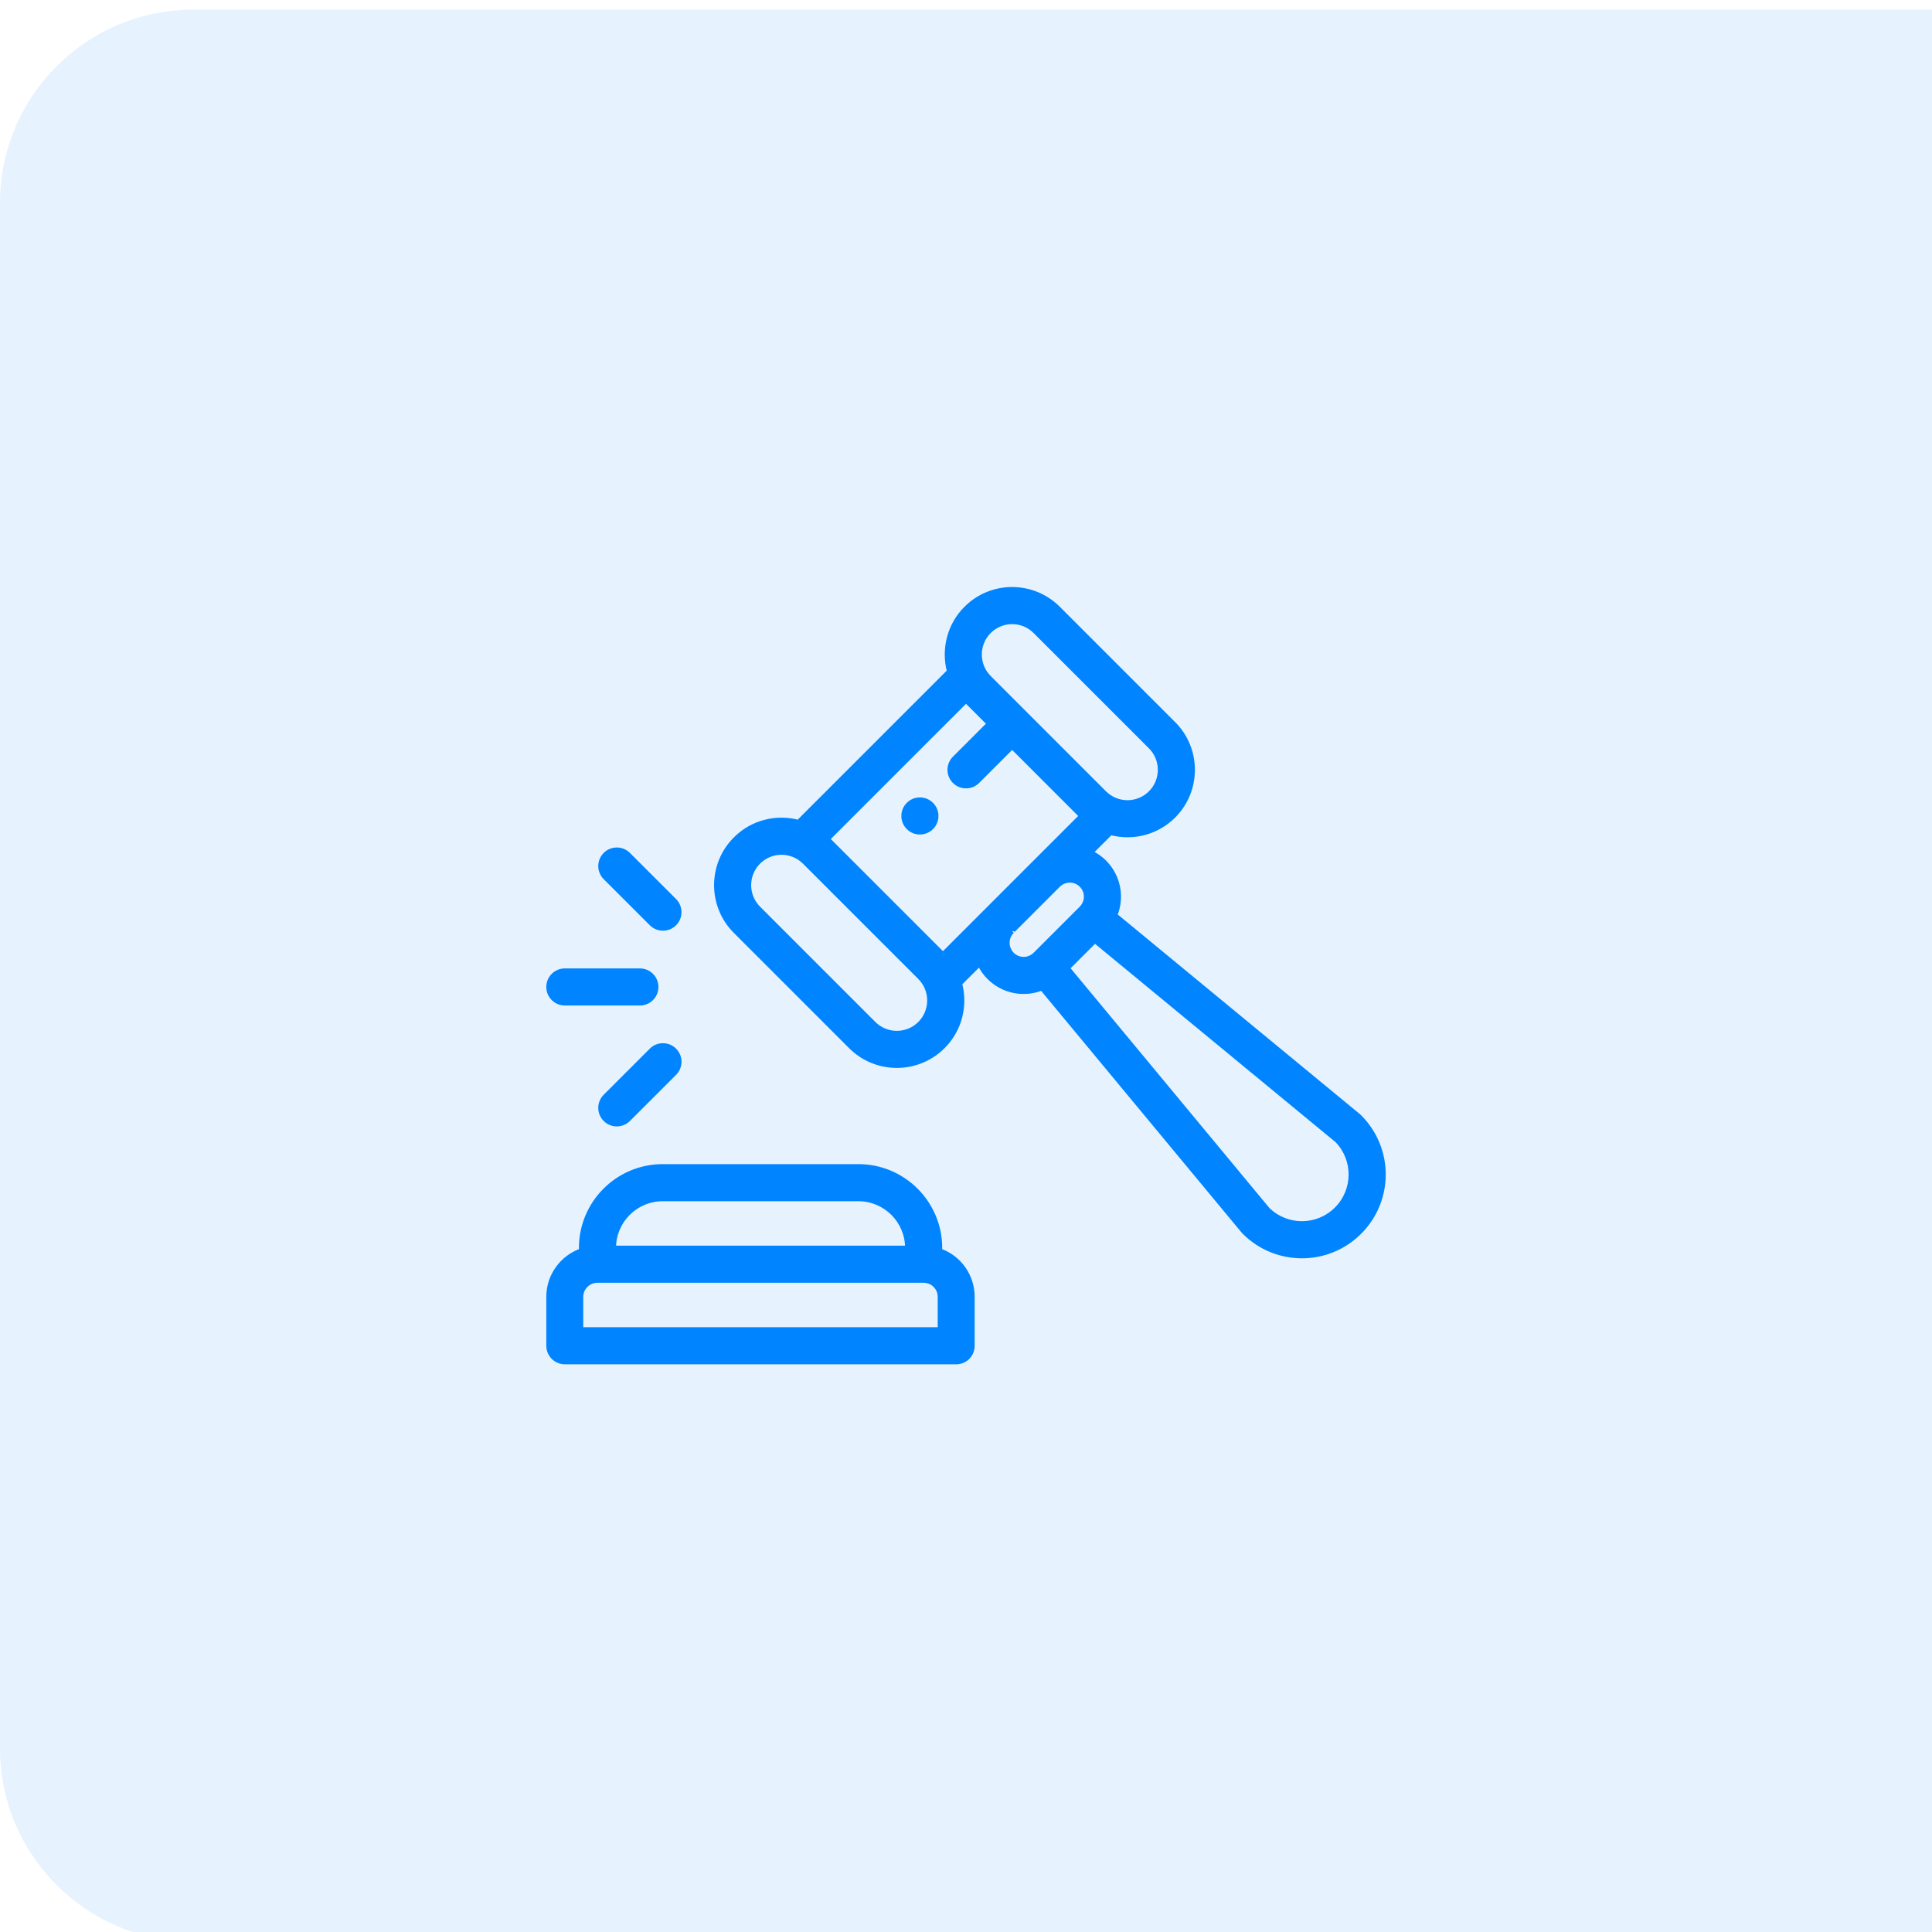
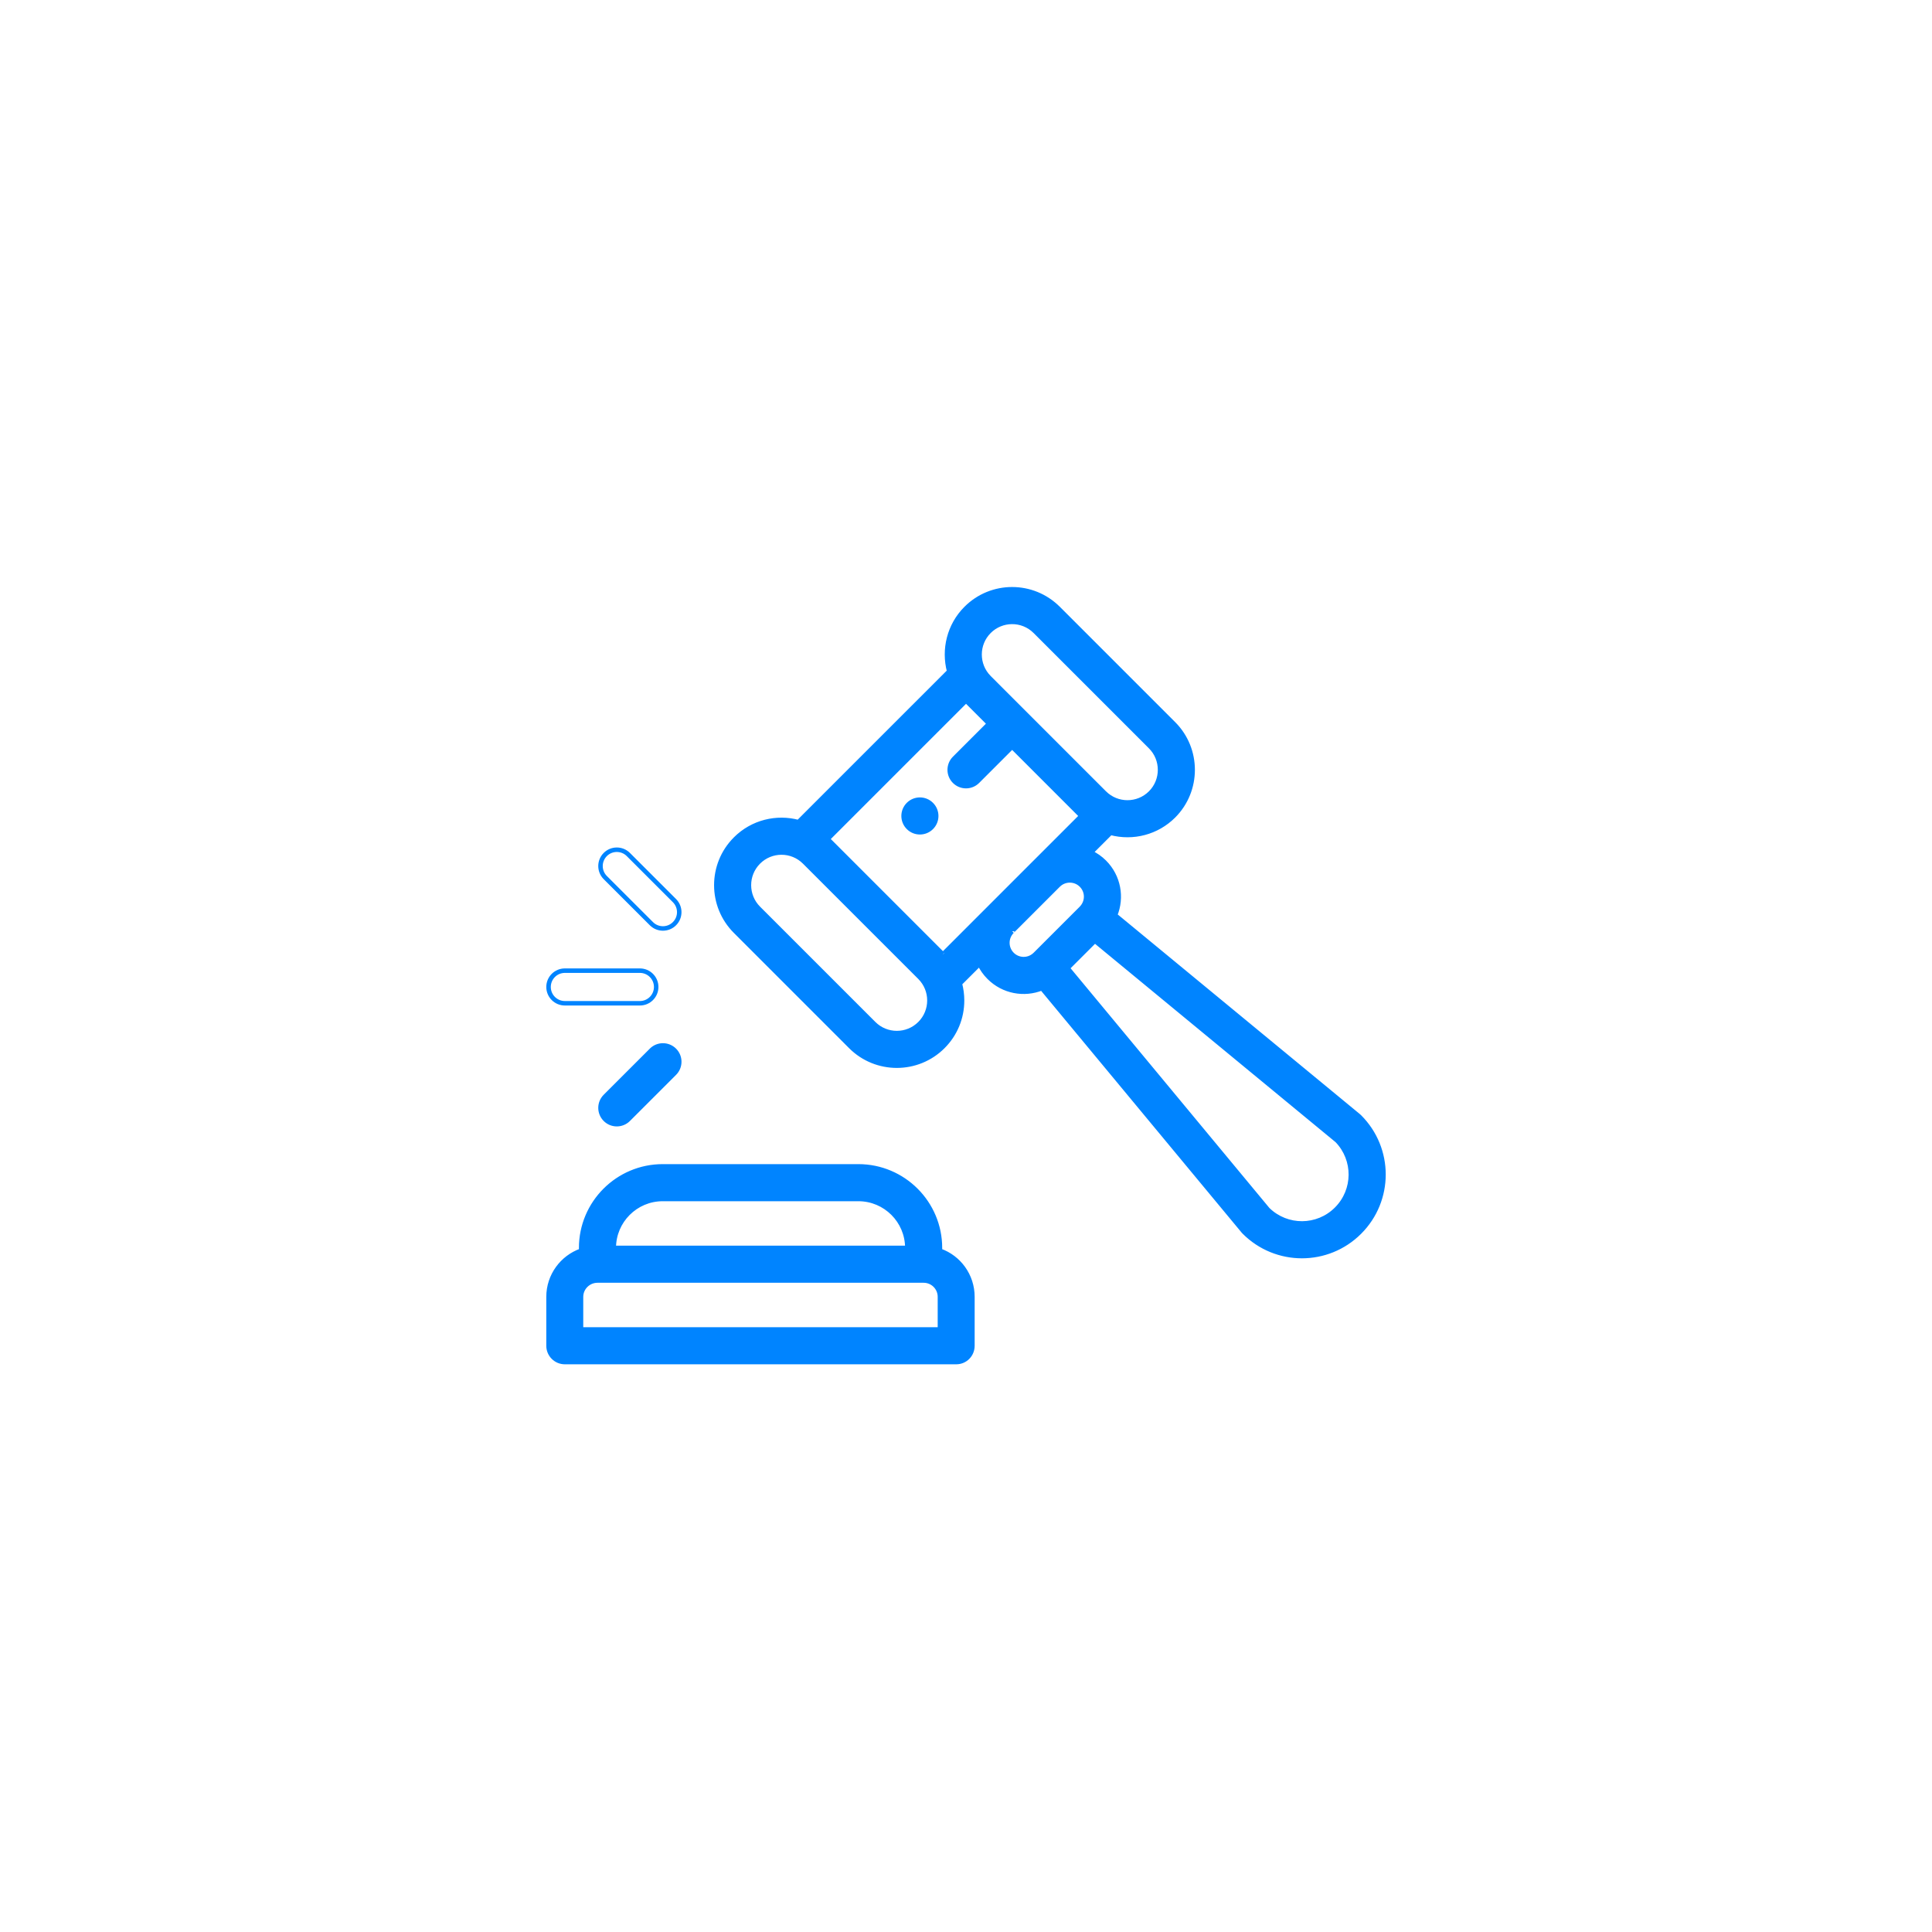
<svg xmlns="http://www.w3.org/2000/svg" class="cta-icon-container" width="100" height="100" viewBox="0 0 100 100" fill="none">
-   <path class="cta-shaded-backgrounds" d="M0 10.5C0 4.977 4.477 0.5 10 0.5H100V100.5H10C4.477 100.5 0 96.023 0 90.5V10.5Z" fill="#0084FF" fill-opacity="0.1" />
  <g class="icon-group">
    <mask id="path-2-outside-1" maskUnits="userSpaceOnUse" x="27.393" y="29.5" width="45" height="42" fill="black">
      <rect fill="white" x="27.393" y="29.5" width="45" height="42" />
      <path d="M47.017 41.638C46.688 41.967 46.688 42.501 47.017 42.831C47.347 43.16 47.881 43.16 48.211 42.831C48.541 42.501 48.541 41.967 48.211 41.638C47.881 41.307 47.347 41.307 47.017 41.638Z" />
-       <path d="M70.311 57.754L57.717 47.37C58.092 46.453 57.908 45.366 57.164 44.621C56.955 44.412 56.718 44.248 56.464 44.128L57.485 43.106C58.649 43.416 59.888 43.091 60.745 42.234C62.061 40.917 62.061 38.775 60.745 37.459L54.776 31.491C53.459 30.171 51.32 30.169 50.002 31.49C49.122 32.368 48.831 33.621 49.13 34.749L41.326 42.553C40.204 42.254 38.954 42.536 38.064 43.428C36.747 44.744 36.747 46.886 38.064 48.203L44.032 54.172C45.349 55.488 47.49 55.488 48.807 54.172C49.445 53.534 49.796 52.686 49.796 51.784C49.796 51.485 49.757 51.191 49.682 50.909L50.7 49.892C50.822 50.148 50.988 50.383 51.195 50.59C51.932 51.327 53.011 51.517 53.926 51.15L64.35 63.718C64.367 63.738 64.384 63.758 64.403 63.776C66.051 65.426 68.721 65.427 70.371 63.777C72.021 62.127 72.022 59.458 70.371 57.808C70.352 57.789 70.332 57.771 70.311 57.754ZM51.195 32.683C51.845 32.032 52.915 32.016 53.582 32.684L59.551 38.653C60.209 39.311 60.209 40.382 59.551 41.041C58.893 41.698 57.823 41.698 57.165 41.041C57.162 41.038 57.16 41.036 57.157 41.034L51.186 35.062C50.538 34.404 50.541 33.337 51.195 32.683ZM47.613 52.978C46.954 53.637 45.885 53.637 45.226 52.978L39.257 47.009C38.599 46.351 38.599 45.28 39.258 44.621C39.916 43.962 40.985 43.962 41.643 44.621L47.613 50.59C47.613 50.59 47.613 50.59 47.613 50.59C48.271 51.248 48.272 52.32 47.613 52.978ZM48.807 49.397C48.807 49.397 48.807 49.396 48.807 49.397L42.838 43.428L50.001 36.264L51.195 37.458L49.404 39.249C49.075 39.579 49.075 40.113 49.404 40.443C49.734 40.773 50.269 40.773 50.598 40.443L52.389 38.652L55.97 42.234L53.603 44.601C53.596 44.608 53.587 44.616 53.582 44.622L48.807 49.397ZM52.389 49.397C52.059 49.066 52.058 48.534 52.388 48.203C52.388 48.204 52.388 48.203 52.388 48.203L54.763 45.828C54.769 45.822 54.775 45.816 54.781 45.81C55.11 45.486 55.644 45.489 55.97 45.815C56.285 46.13 56.298 46.625 56.017 46.956C55.998 46.975 55.98 46.996 55.963 47.017L53.582 49.397C53.573 49.406 53.564 49.414 53.555 49.422C53.553 49.424 53.551 49.426 53.549 49.428C53.216 49.728 52.706 49.714 52.389 49.397ZM69.177 62.583C68.194 63.567 66.612 63.571 65.623 62.608L55.257 50.109L56.671 48.696L69.204 59.029C70.167 60.02 70.16 61.601 69.177 62.583Z" />
-       <path d="M29.237 70.5H49.496C49.962 70.5 50.331 70.122 50.331 69.656V67.124C50.331 66.023 49.634 65.085 48.652 64.737V64.591C48.652 62.264 46.758 60.371 44.431 60.371H34.301C31.974 60.371 30.081 62.264 30.081 64.591V64.737C29.099 65.085 28.393 66.023 28.393 67.124V69.656C28.393 70.122 28.77 70.5 29.237 70.5ZM34.301 62.059H44.431C45.827 62.059 46.963 63.195 46.963 64.591H31.769C31.769 63.195 32.905 62.059 34.301 62.059ZM30.073 67.124C30.073 66.658 30.46 66.28 30.925 66.28H47.807C48.273 66.28 48.652 66.658 48.652 67.124V68.812H30.073V67.124Z" />
      <path d="M29.237 51.929H33.12C33.586 51.929 33.964 51.551 33.964 51.085C33.964 50.619 33.586 50.241 33.12 50.241H29.237C28.77 50.241 28.393 50.619 28.393 51.085C28.393 51.551 28.77 51.929 29.237 51.929Z" />
      <path d="M33.717 47.81C34.046 48.14 34.581 48.14 34.911 47.81C35.24 47.48 35.24 46.946 34.911 46.616L32.523 44.229C32.193 43.9 31.658 43.9 31.329 44.229C30.999 44.559 30.999 45.093 31.329 45.423L33.717 47.81Z" />
-       <path d="M33.717 54.359L31.329 56.746C30.999 57.076 30.999 57.61 31.329 57.94C31.658 58.27 32.193 58.27 32.523 57.94L34.911 55.553C35.24 55.223 35.24 54.689 34.911 54.359C34.581 54.029 34.047 54.029 33.717 54.359Z" />
+       <path d="M33.717 54.359L31.329 56.746C30.999 57.076 30.999 57.61 31.329 57.94L34.911 55.553C35.24 55.223 35.24 54.689 34.911 54.359C34.581 54.029 34.047 54.029 33.717 54.359Z" />
    </mask>
    <path d="M47.017 41.638C46.688 41.967 46.688 42.501 47.017 42.831C47.347 43.16 47.881 43.16 48.211 42.831C48.541 42.501 48.541 41.967 48.211 41.638C47.881 41.307 47.347 41.307 47.017 41.638Z" fill="#0084FF" />
    <path d="M70.311 57.754L57.717 47.37C58.092 46.453 57.908 45.366 57.164 44.621C56.955 44.412 56.718 44.248 56.464 44.128L57.485 43.106C58.649 43.416 59.888 43.091 60.745 42.234C62.061 40.917 62.061 38.775 60.745 37.459L54.776 31.491C53.459 30.171 51.32 30.169 50.002 31.49C49.122 32.368 48.831 33.621 49.13 34.749L41.326 42.553C40.204 42.254 38.954 42.536 38.064 43.428C36.747 44.744 36.747 46.886 38.064 48.203L44.032 54.172C45.349 55.488 47.49 55.488 48.807 54.172C49.445 53.534 49.796 52.686 49.796 51.784C49.796 51.485 49.757 51.191 49.682 50.909L50.7 49.892C50.822 50.148 50.988 50.383 51.195 50.59C51.932 51.327 53.011 51.517 53.926 51.15L64.35 63.718C64.367 63.738 64.384 63.758 64.403 63.776C66.051 65.426 68.721 65.427 70.371 63.777C72.021 62.127 72.022 59.458 70.371 57.808C70.352 57.789 70.332 57.771 70.311 57.754ZM51.195 32.683C51.845 32.032 52.915 32.016 53.582 32.684L59.551 38.653C60.209 39.311 60.209 40.382 59.551 41.041C58.893 41.698 57.823 41.698 57.165 41.041C57.162 41.038 57.16 41.036 57.157 41.034L51.186 35.062C50.538 34.404 50.541 33.337 51.195 32.683ZM47.613 52.978C46.954 53.637 45.885 53.637 45.226 52.978L39.257 47.009C38.599 46.351 38.599 45.28 39.258 44.621C39.916 43.962 40.985 43.962 41.643 44.621L47.613 50.59C47.613 50.59 47.613 50.59 47.613 50.59C48.271 51.248 48.272 52.32 47.613 52.978ZM48.807 49.397C48.807 49.397 48.807 49.396 48.807 49.397L42.838 43.428L50.001 36.264L51.195 37.458L49.404 39.249C49.075 39.579 49.075 40.113 49.404 40.443C49.734 40.773 50.269 40.773 50.598 40.443L52.389 38.652L55.97 42.234L53.603 44.601C53.596 44.608 53.587 44.616 53.582 44.622L48.807 49.397ZM52.389 49.397C52.059 49.066 52.058 48.534 52.388 48.203C52.388 48.204 52.388 48.203 52.388 48.203L54.763 45.828C54.769 45.822 54.775 45.816 54.781 45.81C55.11 45.486 55.644 45.489 55.97 45.815C56.285 46.13 56.298 46.625 56.017 46.956C55.998 46.975 55.98 46.996 55.963 47.017L53.582 49.397C53.573 49.406 53.564 49.414 53.555 49.422C53.553 49.424 53.551 49.426 53.549 49.428C53.216 49.728 52.706 49.714 52.389 49.397ZM69.177 62.583C68.194 63.567 66.612 63.571 65.623 62.608L55.257 50.109L56.671 48.696L69.204 59.029C70.167 60.02 70.16 61.601 69.177 62.583Z" fill="#0084FF" />
    <path d="M29.237 70.5H49.496C49.962 70.5 50.331 70.122 50.331 69.656V67.124C50.331 66.023 49.634 65.085 48.652 64.737V64.591C48.652 62.264 46.758 60.371 44.431 60.371H34.301C31.974 60.371 30.081 62.264 30.081 64.591V64.737C29.099 65.085 28.393 66.023 28.393 67.124V69.656C28.393 70.122 28.77 70.5 29.237 70.5ZM34.301 62.059H44.431C45.827 62.059 46.963 63.195 46.963 64.591H31.769C31.769 63.195 32.905 62.059 34.301 62.059ZM30.073 67.124C30.073 66.658 30.46 66.28 30.925 66.28H47.807C48.273 66.28 48.652 66.658 48.652 67.124V68.812H30.073V67.124Z" fill="#0084FF" />
-     <path d="M29.237 51.929H33.12C33.586 51.929 33.964 51.551 33.964 51.085C33.964 50.619 33.586 50.241 33.12 50.241H29.237C28.77 50.241 28.393 50.619 28.393 51.085C28.393 51.551 28.77 51.929 29.237 51.929Z" fill="#0084FF" />
-     <path d="M33.717 47.81C34.046 48.14 34.581 48.14 34.911 47.81C35.24 47.48 35.24 46.946 34.911 46.616L32.523 44.229C32.193 43.9 31.658 43.9 31.329 44.229C30.999 44.559 30.999 45.093 31.329 45.423L33.717 47.81Z" fill="#0084FF" />
    <path d="M33.717 54.359L31.329 56.746C30.999 57.076 30.999 57.61 31.329 57.94C31.658 58.27 32.193 58.27 32.523 57.94L34.911 55.553C35.24 55.223 35.24 54.689 34.911 54.359C34.581 54.029 34.047 54.029 33.717 54.359Z" fill="#0084FF" />
    <path d="M47.017 42.831L46.935 42.913L46.935 42.913L47.017 42.831ZM48.211 42.831L48.293 42.913H48.293L48.211 42.831ZM48.211 41.638L48.128 41.719L48.129 41.72L48.211 41.638ZM70.311 57.754L70.385 57.664L70.385 57.664L70.311 57.754ZM57.717 47.37L57.61 47.326L57.578 47.405L57.643 47.46L57.717 47.37ZM57.164 44.621L57.082 44.703L57.164 44.621ZM56.464 44.128L56.382 44.046L56.266 44.162L56.414 44.233L56.464 44.128ZM57.485 43.106L57.515 42.994L57.45 42.977L57.403 43.024L57.485 43.106ZM60.745 42.234L60.827 42.316L60.827 42.316L60.745 42.234ZM60.745 37.459L60.827 37.377L60.827 37.377L60.745 37.459ZM54.776 31.491L54.694 31.573L54.694 31.573L54.776 31.491ZM50.002 31.49L50.084 31.572L50.084 31.572L50.002 31.49ZM49.13 34.749L49.212 34.831L49.259 34.784L49.242 34.719L49.13 34.749ZM41.326 42.553L41.296 42.665L41.36 42.682L41.408 42.635L41.326 42.553ZM38.064 43.428L38.146 43.51L38.146 43.51L38.064 43.428ZM38.064 48.203L38.146 48.121L38.146 48.121L38.064 48.203ZM44.032 54.172L43.95 54.254L43.95 54.254L44.032 54.172ZM48.807 54.172L48.889 54.254L48.889 54.254L48.807 54.172ZM49.682 50.909L49.6 50.827L49.552 50.874L49.569 50.939L49.682 50.909ZM50.7 49.892L50.804 49.842L50.733 49.694L50.617 49.81L50.7 49.892ZM51.195 50.59L51.113 50.672L51.113 50.672L51.195 50.59ZM53.926 51.15L54.016 51.076L53.962 51.011L53.883 51.043L53.926 51.15ZM64.35 63.718L64.261 63.792L64.261 63.793L64.35 63.718ZM64.403 63.776L64.485 63.694L64.485 63.694L64.403 63.776ZM70.371 63.777L70.289 63.694L70.289 63.695L70.371 63.777ZM70.371 57.808L70.289 57.89L70.289 57.89L70.371 57.808ZM51.195 32.683L51.278 32.766L51.278 32.765L51.195 32.683ZM53.582 32.684L53.5 32.766L53.5 32.766L53.582 32.684ZM59.551 38.653L59.469 38.735L59.551 38.653ZM59.551 41.041L59.633 41.123L59.633 41.123L59.551 41.041ZM57.165 41.041L57.247 40.959L57.241 40.953L57.165 41.041ZM57.157 41.034L57.075 41.116L57.075 41.116L57.157 41.034ZM51.186 35.062L51.103 35.144L51.104 35.144L51.186 35.062ZM47.613 52.978L47.531 52.896L47.531 52.896L47.613 52.978ZM45.226 52.978L45.308 52.896L45.308 52.896L45.226 52.978ZM39.257 47.009L39.175 47.092L39.175 47.092L39.257 47.009ZM39.258 44.621L39.34 44.703L39.34 44.703L39.258 44.621ZM41.643 44.621L41.561 44.703L41.561 44.703L41.643 44.621ZM42.838 43.428L42.756 43.346L42.674 43.428L42.756 43.51L42.838 43.428ZM50.001 36.264L50.083 36.182L50.001 36.1L49.919 36.182L50.001 36.264ZM51.195 37.458L51.277 37.541L51.359 37.458L51.277 37.376L51.195 37.458ZM49.404 40.443L49.322 40.525L49.404 40.443ZM50.598 40.443L50.68 40.525L50.598 40.443ZM52.389 38.652L52.471 38.57L52.389 38.488L52.307 38.57L52.389 38.652ZM55.97 42.234L56.053 42.316L56.135 42.234L56.053 42.152L55.97 42.234ZM53.582 44.622L53.664 44.704L53.666 44.701L53.582 44.622ZM52.389 49.397L52.471 49.315L52.471 49.315L52.389 49.397ZM54.763 45.828L54.683 45.744L54.681 45.746L54.763 45.828ZM54.781 45.81L54.7 45.727L54.699 45.728L54.781 45.81ZM55.97 45.815L55.888 45.897L55.888 45.897L55.97 45.815ZM56.017 46.956L56.1 47.039L56.106 47.031L56.017 46.956ZM55.963 47.017L56.045 47.099L56.053 47.09L55.963 47.017ZM53.582 49.397L53.5 49.315L53.498 49.316L53.582 49.397ZM53.555 49.422L53.479 49.333L53.473 49.34L53.555 49.422ZM53.549 49.428L53.626 49.514L53.631 49.51L53.549 49.428ZM69.177 62.583L69.095 62.501L69.095 62.501L69.177 62.583ZM65.623 62.608L65.533 62.683L65.542 62.692L65.623 62.608ZM55.257 50.109L55.175 50.027L55.1 50.102L55.167 50.184L55.257 50.109ZM56.671 48.696L56.745 48.606L56.664 48.539L56.589 48.614L56.671 48.696ZM69.204 59.029L69.287 58.948L69.278 58.939L69.204 59.029ZM48.652 64.737H48.535V64.819L48.613 64.846L48.652 64.737ZM30.081 64.737L30.119 64.846L30.197 64.819V64.737H30.081ZM46.963 64.591V64.707H47.08V64.591H46.963ZM31.769 64.591H31.653V64.707H31.769V64.591ZM48.652 68.812V68.928H48.768V68.812H48.652ZM30.073 68.812H29.956V68.928H30.073V68.812ZM33.717 47.81L33.799 47.728L33.799 47.728L33.717 47.81ZM34.911 47.81L34.828 47.728L34.828 47.728L34.911 47.81ZM34.911 46.616L34.993 46.534L34.993 46.534L34.911 46.616ZM32.523 44.229L32.44 44.311L32.44 44.311L32.523 44.229ZM31.329 44.229L31.411 44.311L31.329 44.229ZM31.329 45.423L31.247 45.505L31.247 45.505L31.329 45.423ZM33.717 54.359L33.635 54.276L33.635 54.277L33.717 54.359ZM31.329 56.746L31.247 56.664L31.247 56.664L31.329 56.746ZM31.329 57.94L31.411 57.858L31.411 57.858L31.329 57.94ZM32.523 57.94L32.44 57.858L32.44 57.858L32.523 57.94ZM34.911 55.553L34.829 55.471L34.829 55.471L34.911 55.553ZM34.911 54.359L34.828 54.441L34.828 54.441L34.911 54.359ZM46.935 41.555C46.56 41.93 46.56 42.538 46.935 42.913L47.099 42.749C46.815 42.464 46.815 42.004 47.099 41.72L46.935 41.555ZM46.935 42.913C47.31 43.288 47.918 43.288 48.293 42.913L48.129 42.749C47.844 43.033 47.384 43.033 47.099 42.749L46.935 42.913ZM48.293 42.913C48.668 42.538 48.668 41.93 48.292 41.555L48.129 41.72C48.413 42.004 48.413 42.464 48.129 42.749L48.293 42.913ZM48.293 41.556C47.918 41.18 47.31 41.18 46.935 41.555L47.099 41.72C47.384 41.435 47.844 41.435 48.128 41.719L48.293 41.556ZM70.385 57.664L57.791 47.281L57.643 47.46L70.237 57.843L70.385 57.664ZM57.825 47.414C58.217 46.455 58.025 45.318 57.246 44.539L57.082 44.703C57.792 45.414 57.968 46.451 57.61 47.326L57.825 47.414ZM57.246 44.539C57.027 44.321 56.779 44.149 56.514 44.023L56.414 44.233C56.656 44.347 56.882 44.504 57.082 44.703L57.246 44.539ZM56.546 44.21L57.567 43.189L57.403 43.024L56.382 44.046L56.546 44.21ZM57.455 43.219C58.659 43.538 59.941 43.202 60.827 42.316L60.663 42.152C59.836 42.979 58.64 43.293 57.515 42.994L57.455 43.219ZM60.827 42.316C62.188 40.954 62.188 38.739 60.827 37.377L60.663 37.541C61.934 38.812 61.934 40.881 60.663 42.152L60.827 42.316ZM60.827 37.377L54.858 31.408L54.694 31.573L60.663 37.541L60.827 37.377ZM54.858 31.409C53.496 30.044 51.283 30.041 49.919 31.408L50.084 31.572C51.357 30.297 53.422 30.298 54.694 31.573L54.858 31.409ZM49.919 31.408C49.009 32.317 48.709 33.613 49.017 34.779L49.242 34.719C48.954 33.63 49.235 32.42 50.084 31.572L49.919 31.408ZM49.048 34.667L41.243 42.471L41.408 42.635L49.212 34.831L49.048 34.667ZM41.355 42.441C40.196 42.132 38.903 42.423 37.981 43.346L38.146 43.51C39.005 42.649 40.212 42.377 41.296 42.665L41.355 42.441ZM37.982 43.346C36.62 44.708 36.62 46.923 37.982 48.285L38.146 48.121C36.874 46.85 36.874 44.781 38.146 43.51L37.982 43.346ZM37.982 48.285L43.95 54.254L44.114 54.09L38.146 48.121L37.982 48.285ZM43.95 54.254C45.312 55.616 47.527 55.616 48.889 54.254L48.725 54.09C47.454 55.361 45.386 55.361 44.114 54.09L43.95 54.254ZM48.889 54.254C49.549 53.594 49.912 52.717 49.912 51.784H49.68C49.68 52.655 49.341 53.474 48.725 54.09L48.889 54.254ZM49.912 51.784C49.912 51.474 49.871 51.171 49.794 50.88L49.569 50.939C49.642 51.212 49.68 51.495 49.68 51.784H49.912ZM49.764 50.991L50.782 49.974L50.617 49.81L49.6 50.827L49.764 50.991ZM50.595 49.942C50.723 50.21 50.897 50.456 51.113 50.672L51.277 50.508C51.08 50.311 50.921 50.086 50.804 49.842L50.595 49.942ZM51.113 50.672C51.884 51.443 53.012 51.642 53.97 51.258L53.883 51.043C53.01 51.393 51.98 51.212 51.277 50.508L51.113 50.672ZM53.837 51.224L64.261 63.792L64.439 63.644L54.016 51.076L53.837 51.224ZM64.261 63.793C64.28 63.816 64.3 63.837 64.321 63.858L64.485 63.694C64.469 63.678 64.454 63.661 64.439 63.644L64.261 63.793ZM64.321 63.858C66.014 65.553 68.758 65.555 70.453 63.859L70.289 63.695C68.684 65.3 66.088 65.299 64.485 63.694L64.321 63.858ZM70.453 63.859C72.149 62.164 72.149 59.421 70.453 57.726L70.289 57.89C71.894 59.494 71.894 62.091 70.289 63.694L70.453 63.859ZM70.453 57.726C70.431 57.704 70.408 57.683 70.385 57.664L70.237 57.843C70.255 57.858 70.272 57.874 70.289 57.89L70.453 57.726ZM51.278 32.765C51.883 32.159 52.879 32.144 53.5 32.766L53.664 32.602C52.951 31.887 51.808 31.906 51.113 32.601L51.278 32.765ZM53.5 32.766L59.469 38.735L59.633 38.571L53.664 32.602L53.5 32.766ZM59.469 38.735C60.081 39.347 60.082 40.345 59.469 40.958L59.633 41.123C60.336 40.419 60.336 39.274 59.633 38.571L59.469 38.735ZM59.469 40.958C58.856 41.571 57.859 41.571 57.247 40.959L57.083 41.123C57.786 41.826 58.93 41.825 59.633 41.123L59.469 40.958ZM57.241 40.953C57.238 40.951 57.239 40.951 57.239 40.952L57.075 41.116C57.081 41.121 57.086 41.126 57.089 41.128L57.241 40.953ZM57.239 40.952L51.268 34.98L51.104 35.144L57.075 41.116L57.239 40.952ZM51.269 34.98C50.665 34.368 50.669 33.374 51.278 32.766L51.113 32.601C50.414 33.3 50.41 34.44 51.103 35.144L51.269 34.98ZM47.531 52.896C46.917 53.51 45.922 53.51 45.308 52.896L45.144 53.06C45.849 53.765 46.991 53.765 47.695 53.06L47.531 52.896ZM45.308 52.896L39.339 46.927L39.175 47.092L45.144 53.06L45.308 52.896ZM39.339 46.927C38.727 46.314 38.727 45.316 39.34 44.703L39.176 44.539C38.472 45.243 38.472 46.388 39.175 47.092L39.339 46.927ZM39.34 44.703C39.953 44.089 40.948 44.089 41.561 44.703L41.725 44.538C41.021 43.834 39.879 43.834 39.176 44.539L39.34 44.703ZM41.561 44.703L47.531 50.672L47.695 50.508L41.725 44.538L41.561 44.703ZM47.497 50.59C47.497 50.59 47.497 50.59 47.497 50.59C47.497 50.59 47.497 50.59 47.497 50.59C47.497 50.59 47.497 50.59 47.497 50.59C47.497 50.59 47.497 50.59 47.497 50.59C47.497 50.59 47.497 50.59 47.497 50.59C47.497 50.59 47.497 50.59 47.497 50.59V50.59V50.59V50.59V50.59C47.497 50.59 47.497 50.59 47.497 50.59C47.497 50.59 47.497 50.59 47.497 50.59C47.497 50.59 47.497 50.59 47.497 50.59C47.497 50.59 47.497 50.59 47.497 50.59V50.59V50.59C47.497 50.59 47.497 50.59 47.497 50.59C47.497 50.59 47.497 50.59 47.497 50.59C47.497 50.59 47.497 50.59 47.497 50.59V50.59C47.497 50.59 47.497 50.59 47.497 50.59C47.497 50.59 47.497 50.59 47.497 50.59V50.59C47.497 50.59 47.497 50.59 47.497 50.59V50.59C47.497 50.59 47.497 50.59 47.497 50.59V50.59C47.497 50.59 47.497 50.59 47.497 50.59V50.59C47.497 50.59 47.497 50.59 47.497 50.59C47.497 50.59 47.497 50.59 47.497 50.59V50.59C47.497 50.59 47.497 50.59 47.497 50.59C47.497 50.59 47.497 50.59 47.497 50.59C47.497 50.59 47.497 50.59 47.497 50.59C47.497 50.59 47.497 50.59 47.497 50.59C47.497 50.59 47.497 50.59 47.497 50.59C47.497 50.59 47.497 50.59 47.497 50.59C47.497 50.59 47.497 50.59 47.497 50.59C47.497 50.59 47.497 50.59 47.497 50.59C47.497 50.59 47.497 50.59 47.497 50.59C47.497 50.59 47.497 50.59 47.497 50.59C47.497 50.59 47.497 50.59 47.497 50.59C47.497 50.59 47.497 50.59 47.497 50.59C47.497 50.59 47.497 50.59 47.497 50.59V50.59V50.59C47.497 50.59 47.497 50.59 47.497 50.59C47.497 50.59 47.497 50.59 47.497 50.59C47.497 50.59 47.497 50.59 47.497 50.59C47.613 50.59 47.729 50.59 47.729 50.59C47.729 50.59 47.729 50.59 47.729 50.59C47.729 50.59 47.729 50.59 47.729 50.59V50.59V50.59C47.729 50.59 47.729 50.59 47.729 50.59C47.729 50.59 47.729 50.59 47.729 50.59C47.729 50.59 47.729 50.59 47.729 50.59V50.59C47.729 50.59 47.729 50.59 47.729 50.59C47.729 50.59 47.729 50.59 47.729 50.59V50.59V50.59C47.729 50.59 47.729 50.59 47.729 50.59C47.729 50.59 47.729 50.59 47.729 50.59C47.729 50.59 47.729 50.59 47.729 50.59V50.59C47.729 50.59 47.729 50.59 47.729 50.59V50.59C47.729 50.59 47.729 50.59 47.729 50.59V50.59C47.729 50.59 47.729 50.59 47.729 50.59C47.729 50.59 47.729 50.59 47.729 50.59V50.59C47.729 50.59 47.729 50.59 47.729 50.59C47.729 50.59 47.729 50.59 47.729 50.59V50.59V50.59C47.729 50.59 47.729 50.59 47.729 50.59C47.729 50.59 47.729 50.59 47.729 50.59C47.729 50.59 47.729 50.59 47.729 50.59C47.729 50.59 47.729 50.59 47.729 50.59V50.59V50.59V50.59V50.59V50.59C47.729 50.59 47.729 50.59 47.729 50.59C47.729 50.59 47.729 50.59 47.729 50.59C47.729 50.59 47.729 50.59 47.729 50.59C47.729 50.59 47.729 50.59 47.729 50.59C47.729 50.59 47.729 50.59 47.729 50.59C47.729 50.59 47.729 50.59 47.729 50.59C47.729 50.59 47.729 50.59 47.729 50.59C47.729 50.59 47.729 50.59 47.729 50.59C47.729 50.59 47.729 50.59 47.729 50.59C47.729 50.59 47.729 50.59 47.729 50.59C47.729 50.59 47.729 50.59 47.729 50.59C47.729 50.59 47.729 50.59 47.729 50.59C47.729 50.59 47.729 50.59 47.729 50.59V50.59V50.59V50.59V50.59V50.59V50.59V50.59V50.59V50.59V50.59V50.59V50.59V50.59V50.59V50.59V50.59C47.729 50.59 47.729 50.59 47.729 50.59C47.729 50.59 47.729 50.59 47.729 50.59C47.729 50.59 47.729 50.59 47.729 50.59C47.729 50.59 47.729 50.59 47.729 50.59C47.729 50.59 47.729 50.59 47.729 50.59C47.729 50.59 47.729 50.59 47.729 50.59V50.59V50.59C47.729 50.59 47.729 50.59 47.729 50.59C47.729 50.59 47.729 50.59 47.729 50.59C47.729 50.59 47.729 50.59 47.729 50.59V50.59C47.729 50.59 47.729 50.59 47.729 50.59C47.729 50.59 47.729 50.59 47.729 50.59V50.59C47.729 50.59 47.729 50.59 47.729 50.59V50.59C47.729 50.59 47.729 50.59 47.729 50.59V50.59C47.729 50.59 47.729 50.59 47.729 50.59C47.729 50.59 47.729 50.59 47.729 50.59C47.729 50.59 47.729 50.59 47.729 50.59V50.59V50.59V50.59C47.729 50.59 47.729 50.59 47.729 50.59C47.729 50.59 47.729 50.59 47.729 50.59V50.59V50.59V50.59C47.729 50.59 47.729 50.59 47.729 50.59C47.729 50.59 47.729 50.59 47.729 50.59V50.59V50.59C47.729 50.59 47.729 50.59 47.729 50.59C47.729 50.59 47.613 50.59 47.497 50.59C47.497 50.59 47.497 50.59 47.497 50.59C47.497 50.59 47.497 50.59 47.497 50.59C47.497 50.59 47.497 50.59 47.497 50.59C47.497 50.59 47.497 50.59 47.497 50.59C47.497 50.59 47.497 50.59 47.497 50.59C47.497 50.59 47.497 50.59 47.497 50.59C47.497 50.59 47.497 50.59 47.497 50.59C47.497 50.59 47.497 50.59 47.497 50.59C47.497 50.59 47.497 50.59 47.497 50.59V50.59C47.497 50.59 47.497 50.59 47.497 50.59V50.59C47.497 50.59 47.497 50.59 47.497 50.59C47.497 50.59 47.497 50.59 47.497 50.59C47.497 50.59 47.497 50.59 47.497 50.59C47.497 50.59 47.497 50.59 47.497 50.59C47.497 50.59 47.497 50.59 47.497 50.59C47.497 50.59 47.497 50.59 47.497 50.59V50.59C47.497 50.59 47.497 50.59 47.497 50.59C47.497 50.59 47.497 50.59 47.497 50.59V50.59C47.497 50.59 47.497 50.59 47.497 50.59V50.59C47.497 50.59 47.497 50.59 47.497 50.59V50.59C47.497 50.59 47.497 50.59 47.497 50.59V50.59C47.497 50.59 47.497 50.59 47.497 50.59C47.497 50.59 47.497 50.59 47.497 50.59V50.59C47.497 50.59 47.497 50.59 47.497 50.59C47.497 50.59 47.497 50.59 47.497 50.59V50.59V50.59C47.497 50.59 47.497 50.59 47.497 50.59C47.497 50.59 47.497 50.59 47.497 50.59C47.497 50.59 47.497 50.59 47.497 50.59V50.59V50.59C47.497 50.59 47.497 50.59 47.497 50.59C47.497 50.59 47.497 50.59 47.497 50.59C47.497 50.59 47.497 50.59 47.497 50.59C47.497 50.59 47.497 50.59 47.497 50.59C47.497 50.59 47.497 50.59 47.497 50.59C47.497 50.59 47.497 50.59 47.497 50.59C47.497 50.59 47.497 50.59 47.497 50.59C47.497 50.59 47.497 50.59 47.497 50.59C47.497 50.59 47.497 50.59 47.497 50.59C47.497 50.59 47.497 50.59 47.497 50.59H47.729C47.729 50.59 47.729 50.59 47.729 50.59C47.729 50.59 47.729 50.59 47.729 50.59C47.729 50.59 47.729 50.59 47.729 50.59C47.729 50.59 47.729 50.59 47.729 50.59C47.729 50.59 47.729 50.59 47.729 50.59C47.729 50.59 47.729 50.59 47.729 50.59C47.729 50.59 47.729 50.59 47.729 50.59C47.729 50.59 47.729 50.59 47.729 50.59C47.729 50.59 47.729 50.59 47.729 50.59C47.729 50.59 47.729 50.59 47.729 50.59V50.59V50.59C47.729 50.59 47.729 50.59 47.729 50.59C47.729 50.59 47.729 50.59 47.729 50.59C47.729 50.59 47.729 50.59 47.729 50.59V50.59V50.59C47.729 50.59 47.729 50.59 47.729 50.59C47.729 50.59 47.729 50.59 47.729 50.59V50.59C47.729 50.59 47.729 50.59 47.729 50.59C47.729 50.59 47.729 50.59 47.729 50.59V50.59C47.729 50.59 47.729 50.59 47.729 50.59V50.59C47.729 50.59 47.729 50.59 47.729 50.59V50.59C47.729 50.59 47.729 50.59 47.729 50.59V50.59C47.729 50.59 47.729 50.59 47.729 50.59C47.729 50.59 47.729 50.59 47.729 50.59V50.59C47.729 50.59 47.729 50.59 47.729 50.59C47.729 50.59 47.729 50.59 47.729 50.59C47.729 50.59 47.729 50.59 47.729 50.59C47.729 50.59 47.729 50.59 47.729 50.59C47.729 50.59 47.729 50.59 47.729 50.59C47.729 50.59 47.729 50.59 47.729 50.59V50.59C47.729 50.59 47.729 50.59 47.729 50.59V50.59C47.729 50.59 47.729 50.59 47.729 50.59C47.729 50.59 47.729 50.59 47.729 50.59C47.729 50.59 47.729 50.59 47.729 50.59C47.729 50.59 47.729 50.59 47.729 50.59C47.729 50.59 47.729 50.59 47.729 50.59C47.729 50.59 47.729 50.59 47.729 50.59C47.729 50.59 47.729 50.59 47.729 50.59C47.729 50.59 47.729 50.59 47.729 50.59C47.729 50.59 47.729 50.59 47.729 50.59C47.613 50.59 47.497 50.59 47.497 50.59C47.497 50.59 47.497 50.59 47.497 50.59V50.59V50.59C47.497 50.59 47.497 50.59 47.497 50.59C47.497 50.59 47.497 50.59 47.497 50.59V50.59V50.59V50.59C47.497 50.59 47.497 50.59 47.497 50.59C47.497 50.59 47.497 50.59 47.497 50.59V50.59V50.59V50.59C47.497 50.59 47.497 50.59 47.497 50.59C47.497 50.59 47.497 50.59 47.497 50.59C47.497 50.59 47.497 50.59 47.497 50.59V50.59C47.497 50.59 47.497 50.59 47.497 50.59V50.59C47.497 50.59 47.497 50.59 47.497 50.59V50.59C47.497 50.59 47.497 50.59 47.497 50.59C47.497 50.59 47.497 50.59 47.497 50.59V50.59C47.497 50.59 47.497 50.59 47.497 50.59C47.497 50.59 47.497 50.59 47.497 50.59C47.497 50.59 47.497 50.59 47.497 50.59V50.59V50.59C47.497 50.59 47.497 50.59 47.497 50.59C47.497 50.59 47.497 50.59 47.497 50.59C47.497 50.59 47.497 50.59 47.497 50.59C47.497 50.59 47.497 50.59 47.497 50.59C47.497 50.59 47.497 50.59 47.497 50.59C47.497 50.59 47.497 50.59 47.497 50.59V50.59V50.59V50.59V50.59V50.59V50.59V50.59V50.59V50.59V50.59V50.59V50.59V50.59V50.59V50.59V50.59C47.497 50.59 47.497 50.59 47.497 50.59C47.497 50.59 47.497 50.59 47.497 50.59C47.497 50.59 47.497 50.59 47.497 50.59C47.497 50.59 47.497 50.59 47.497 50.59C47.497 50.59 47.497 50.59 47.497 50.59C47.497 50.59 47.497 50.59 47.497 50.59C47.497 50.59 47.497 50.59 47.497 50.59C47.497 50.59 47.497 50.59 47.497 50.59C47.497 50.59 47.497 50.59 47.497 50.59C47.497 50.59 47.497 50.59 47.497 50.59C47.497 50.59 47.497 50.59 47.497 50.59C47.497 50.59 47.497 50.59 47.497 50.59C47.497 50.59 47.497 50.59 47.497 50.59V50.59V50.59V50.59V50.59V50.59C47.497 50.59 47.497 50.59 47.497 50.59C47.497 50.59 47.497 50.59 47.497 50.59C47.497 50.59 47.497 50.59 47.497 50.59C47.497 50.59 47.497 50.59 47.497 50.59V50.59V50.59C47.497 50.59 47.497 50.59 47.497 50.59C47.497 50.59 47.497 50.59 47.497 50.59V50.59C47.497 50.59 47.497 50.59 47.497 50.59C47.497 50.59 47.497 50.59 47.497 50.59V50.59C47.497 50.59 47.497 50.59 47.497 50.59V50.59C47.497 50.59 47.497 50.59 47.497 50.59V50.59C47.497 50.59 47.497 50.59 47.497 50.59C47.497 50.59 47.497 50.59 47.497 50.59C47.497 50.59 47.497 50.59 47.497 50.59V50.59V50.59C47.497 50.59 47.497 50.59 47.497 50.59C47.497 50.59 47.497 50.59 47.497 50.59V50.59C47.497 50.59 47.497 50.59 47.497 50.59C47.497 50.59 47.497 50.59 47.497 50.59C47.497 50.59 47.497 50.59 47.497 50.59V50.59V50.59C47.497 50.59 47.497 50.59 47.497 50.59C47.497 50.59 47.497 50.59 47.497 50.59C47.497 50.59 47.613 50.59 47.729 50.59C47.729 50.59 47.729 50.59 47.729 50.59C47.729 50.59 47.729 50.59 47.729 50.59C47.729 50.59 47.729 50.59 47.729 50.59V50.59V50.59C47.729 50.59 47.729 50.59 47.729 50.59C47.729 50.59 47.729 50.59 47.729 50.59C47.729 50.59 47.729 50.59 47.729 50.59C47.729 50.59 47.729 50.59 47.729 50.59C47.729 50.59 47.729 50.59 47.729 50.59C47.729 50.59 47.729 50.59 47.729 50.59C47.729 50.59 47.729 50.59 47.729 50.59C47.729 50.59 47.729 50.59 47.729 50.59C47.729 50.59 47.729 50.59 47.729 50.59C47.729 50.59 47.729 50.59 47.729 50.59C47.729 50.59 47.729 50.59 47.729 50.59C47.729 50.59 47.729 50.59 47.729 50.59C47.729 50.59 47.729 50.59 47.729 50.59V50.59C47.729 50.59 47.729 50.59 47.729 50.59C47.729 50.59 47.729 50.59 47.729 50.59V50.59C47.729 50.59 47.729 50.59 47.729 50.59V50.59C47.729 50.59 47.729 50.59 47.729 50.59V50.59C47.729 50.59 47.729 50.59 47.729 50.59V50.59C47.729 50.59 47.729 50.59 47.729 50.59C47.729 50.59 47.729 50.59 47.729 50.59V50.59C47.729 50.59 47.729 50.59 47.729 50.59C47.729 50.59 47.729 50.59 47.729 50.59C47.729 50.59 47.729 50.59 47.729 50.59V50.59V50.59C47.729 50.59 47.729 50.59 47.729 50.59C47.729 50.59 47.729 50.59 47.729 50.59C47.729 50.59 47.729 50.59 47.729 50.59C47.729 50.59 47.729 50.59 47.729 50.59V50.59V50.59V50.59V50.59C47.729 50.59 47.729 50.59 47.729 50.59C47.729 50.59 47.729 50.59 47.729 50.59C47.729 50.59 47.729 50.59 47.729 50.59C47.729 50.59 47.729 50.59 47.729 50.59C47.729 50.59 47.729 50.59 47.729 50.59C47.729 50.59 47.729 50.59 47.729 50.59H47.497ZM47.531 50.672C48.144 51.285 48.144 52.283 47.531 52.896L47.695 53.06C48.399 52.357 48.398 51.211 47.695 50.508L47.531 50.672ZM48.889 49.315C48.887 49.312 48.88 49.305 48.869 49.298C48.863 49.295 48.851 49.288 48.834 49.284C48.817 49.28 48.78 49.275 48.742 49.3C48.705 49.325 48.695 49.361 48.692 49.379C48.689 49.398 48.691 49.412 48.693 49.418C48.696 49.433 48.7 49.443 48.703 49.449C48.706 49.455 48.711 49.462 48.717 49.47C48.72 49.473 48.724 49.479 48.731 49.484C48.736 49.489 48.748 49.498 48.764 49.505C48.781 49.511 48.809 49.518 48.842 49.507C48.876 49.496 48.896 49.474 48.907 49.456C48.917 49.439 48.92 49.424 48.921 49.417C48.923 49.408 48.923 49.401 48.923 49.397H48.691C48.691 49.392 48.691 49.385 48.693 49.377C48.694 49.369 48.697 49.354 48.707 49.338C48.717 49.32 48.738 49.297 48.772 49.286C48.805 49.276 48.833 49.282 48.85 49.289C48.866 49.295 48.877 49.304 48.883 49.309C48.889 49.315 48.894 49.32 48.897 49.324C48.903 49.331 48.907 49.338 48.911 49.345C48.913 49.35 48.918 49.361 48.921 49.375C48.922 49.381 48.924 49.395 48.922 49.414C48.919 49.431 48.909 49.468 48.871 49.493C48.834 49.518 48.797 49.513 48.779 49.509C48.762 49.505 48.75 49.498 48.745 49.495C48.734 49.488 48.727 49.481 48.725 49.479L48.889 49.315ZM48.889 49.315L42.92 43.346L42.756 43.51L48.725 49.479L48.889 49.315ZM42.92 43.51L50.083 36.347L49.919 36.182L42.756 43.346L42.92 43.51ZM49.919 36.347L51.113 37.541L51.277 37.376L50.083 36.182L49.919 36.347ZM51.113 37.376L49.322 39.167L49.486 39.331L51.277 37.541L51.113 37.376ZM49.322 39.167C48.947 39.542 48.947 40.15 49.322 40.525L49.486 40.361C49.202 40.077 49.202 39.616 49.486 39.331L49.322 39.167ZM49.322 40.525C49.697 40.9 50.305 40.9 50.68 40.525L50.516 40.361C50.232 40.645 49.771 40.645 49.486 40.361L49.322 40.525ZM50.68 40.525L52.471 38.734L52.307 38.57L50.516 40.361L50.68 40.525ZM52.307 38.734L55.888 42.316L56.053 42.152L52.471 38.57L52.307 38.734ZM55.888 42.152L53.521 44.519L53.685 44.683L56.053 42.316L55.888 42.152ZM53.521 44.519C53.519 44.521 53.516 44.523 53.512 44.527C53.509 44.531 53.503 44.536 53.498 44.542L53.666 44.701C53.666 44.701 53.666 44.701 53.667 44.7C53.669 44.699 53.67 44.698 53.672 44.696C53.675 44.693 53.68 44.688 53.685 44.683L53.521 44.519ZM52.471 49.315C52.186 49.03 52.186 48.57 52.471 48.285L52.306 48.121C51.931 48.497 51.931 49.103 52.307 49.479L52.471 49.315ZM52.504 48.203C52.504 48.199 52.504 48.192 52.503 48.183C52.501 48.176 52.498 48.161 52.488 48.144C52.478 48.126 52.457 48.103 52.424 48.093C52.391 48.082 52.362 48.089 52.345 48.095C52.329 48.102 52.318 48.111 52.312 48.116C52.306 48.121 52.301 48.127 52.298 48.13C52.292 48.138 52.288 48.145 52.284 48.151C52.282 48.157 52.277 48.167 52.274 48.181C52.273 48.188 52.271 48.202 52.273 48.221C52.276 48.238 52.286 48.275 52.324 48.3C52.361 48.325 52.398 48.32 52.416 48.316C52.433 48.312 52.445 48.305 52.45 48.302C52.461 48.295 52.468 48.288 52.47 48.285L52.306 48.121C52.308 48.119 52.316 48.112 52.327 48.105C52.332 48.102 52.344 48.095 52.361 48.091C52.378 48.087 52.415 48.082 52.453 48.107C52.49 48.132 52.5 48.168 52.503 48.186C52.506 48.204 52.504 48.219 52.502 48.225C52.499 48.239 52.495 48.25 52.492 48.255C52.489 48.261 52.485 48.269 52.479 48.276C52.475 48.28 52.471 48.285 52.465 48.291C52.459 48.296 52.448 48.304 52.431 48.311C52.415 48.318 52.386 48.324 52.353 48.314C52.319 48.303 52.299 48.28 52.288 48.262C52.279 48.246 52.275 48.231 52.274 48.223C52.273 48.215 52.272 48.208 52.272 48.203H52.504ZM52.47 48.285L54.845 45.91L54.681 45.746L52.306 48.121L52.47 48.285ZM54.843 45.912C54.849 45.907 54.856 45.9 54.864 45.892L54.699 45.728C54.694 45.733 54.689 45.738 54.683 45.744L54.843 45.912ZM54.863 45.893C55.146 45.614 55.607 45.616 55.888 45.897L56.052 45.733C55.681 45.362 55.074 45.359 54.7 45.727L54.863 45.893ZM55.888 45.897C56.16 46.168 56.171 46.595 55.929 46.881L56.106 47.031C56.425 46.654 56.41 46.091 56.052 45.733L55.888 45.897ZM55.935 46.874C55.913 46.896 55.892 46.919 55.873 46.944L56.053 47.09C56.068 47.072 56.083 47.055 56.099 47.038L55.935 46.874ZM55.881 46.935L53.5 49.315L53.664 49.479L56.045 47.099L55.881 46.935ZM53.498 49.316C53.494 49.321 53.488 49.326 53.479 49.334L53.63 49.51C53.641 49.501 53.653 49.49 53.666 49.477L53.498 49.316ZM53.473 49.34C53.474 49.339 53.474 49.338 53.473 49.339C53.472 49.34 53.469 49.343 53.467 49.346L53.631 49.51C53.63 49.511 53.629 49.511 53.63 49.51C53.631 49.509 53.634 49.507 53.637 49.504L53.473 49.34ZM53.471 49.341C53.184 49.6 52.744 49.588 52.471 49.315L52.306 49.479C52.667 49.84 53.247 49.855 53.626 49.514L53.471 49.341ZM69.095 62.501C68.157 63.439 66.647 63.443 65.704 62.525L65.542 62.692C66.576 63.698 68.231 63.694 69.259 62.665L69.095 62.501ZM65.712 62.534L55.346 50.035L55.167 50.184L65.533 62.683L65.712 62.534ZM55.339 50.191L56.753 48.778L56.589 48.614L55.175 50.027L55.339 50.191ZM56.597 48.785L69.13 59.119L69.278 58.939L56.745 48.606L56.597 48.785ZM69.121 59.11C70.039 60.055 70.032 61.564 69.095 62.501L69.259 62.665C70.287 61.638 70.294 59.984 69.287 58.948L69.121 59.11ZM29.237 70.616H49.496V70.384H29.237V70.616ZM49.496 70.616C50.028 70.616 50.448 70.185 50.448 69.656H50.215C50.215 70.059 49.896 70.384 49.496 70.384V70.616ZM50.448 69.656V67.124H50.215V69.656H50.448ZM50.448 67.124C50.448 65.973 49.718 64.991 48.69 64.627L48.613 64.846C49.55 65.178 50.215 66.073 50.215 67.124H50.448ZM48.768 64.737V64.591H48.535V64.737H48.768ZM48.768 64.591C48.768 62.2 46.822 60.255 44.431 60.255V60.487C46.694 60.487 48.535 62.328 48.535 64.591H48.768ZM44.431 60.255H34.301V60.487H44.431V60.255ZM34.301 60.255C31.91 60.255 29.965 62.2 29.965 64.591H30.197C30.197 62.328 32.038 60.487 34.301 60.487V60.255ZM29.965 64.591V64.737H30.197V64.591H29.965ZM30.042 64.627C29.015 64.991 28.276 65.972 28.276 67.124H28.509C28.509 66.074 29.182 65.178 30.119 64.846L30.042 64.627ZM28.276 67.124V69.656H28.509V67.124H28.276ZM28.276 69.656C28.276 70.186 28.706 70.616 29.237 70.616V70.384C28.834 70.384 28.509 70.058 28.509 69.656H28.276ZM34.301 62.175H44.431V61.943H34.301V62.175ZM44.431 62.175C45.763 62.175 46.847 63.259 46.847 64.591H47.08C47.08 63.131 45.891 61.943 44.431 61.943V62.175ZM46.963 64.475H31.769V64.707H46.963V64.475ZM31.885 64.591C31.885 63.259 32.969 62.175 34.301 62.175V61.943C32.841 61.943 31.653 63.131 31.653 64.591H31.885ZM30.189 67.124C30.189 66.724 30.522 66.396 30.925 66.396V66.163C30.397 66.163 29.956 66.593 29.956 67.124H30.189ZM30.925 66.396H47.807V66.163H30.925V66.396ZM47.807 66.396C48.209 66.396 48.535 66.722 48.535 67.124H48.768C48.768 66.594 48.337 66.163 47.807 66.163V66.396ZM48.535 67.124V68.812H48.768V67.124H48.535ZM48.652 68.696H30.073V68.928H48.652V68.696ZM30.189 68.812V67.124H29.956V68.812H30.189ZM29.237 52.045H33.12V51.813H29.237V52.045ZM33.12 52.045C33.65 52.045 34.08 51.615 34.08 51.085H33.848C33.848 51.487 33.522 51.813 33.12 51.813V52.045ZM34.08 51.085C34.08 50.555 33.65 50.125 33.12 50.125V50.357C33.522 50.357 33.848 50.683 33.848 51.085H34.08ZM33.12 50.125H29.237V50.357H33.12V50.125ZM29.237 50.125C28.706 50.125 28.276 50.555 28.276 51.085H28.509C28.509 50.683 28.834 50.357 29.237 50.357V50.125ZM28.276 51.085C28.276 51.615 28.706 52.045 29.237 52.045V51.813C28.834 51.813 28.509 51.487 28.509 51.085H28.276ZM33.635 47.892C34.01 48.267 34.618 48.267 34.993 47.892L34.828 47.728C34.544 48.012 34.083 48.012 33.799 47.728L33.635 47.892ZM34.993 47.892C35.368 47.517 35.367 46.909 34.993 46.534L34.828 46.698C35.113 46.983 35.113 47.444 34.828 47.728L34.993 47.892ZM34.993 46.534L32.605 44.147L32.44 44.311L34.829 46.699L34.993 46.534ZM32.605 44.147C32.23 43.772 31.622 43.772 31.247 44.147L31.411 44.311C31.695 44.027 32.156 44.027 32.44 44.311L32.605 44.147ZM31.247 44.147C30.872 44.522 30.872 45.13 31.247 45.505L31.411 45.341C31.127 45.057 31.127 44.596 31.411 44.311L31.247 44.147ZM31.247 45.505L33.635 47.892L33.799 47.728L31.411 45.341L31.247 45.505ZM33.635 54.277L31.247 56.664L31.411 56.828L33.799 54.441L33.635 54.277ZM31.247 56.664C30.872 57.039 30.872 57.647 31.247 58.022L31.411 57.858C31.127 57.573 31.127 57.112 31.411 56.828L31.247 56.664ZM31.247 58.022C31.621 58.397 32.23 58.397 32.605 58.022L32.44 57.858C32.156 58.142 31.695 58.142 31.411 57.858L31.247 58.022ZM32.605 58.022L34.993 55.635L34.829 55.471L32.44 57.858L32.605 58.022ZM34.993 55.635C35.368 55.26 35.368 54.652 34.993 54.277L34.828 54.441C35.113 54.725 35.113 55.186 34.829 55.471L34.993 55.635ZM34.993 54.277C34.618 53.902 34.01 53.902 33.635 54.276L33.799 54.441C34.084 54.157 34.544 54.157 34.828 54.441L34.993 54.277ZM53.5 44.539L48.725 49.315L48.889 49.479L53.664 44.704L53.5 44.539Z" fill="#0084FF" mask="url(#path-2-outside-1)" />
  </g>
</svg>